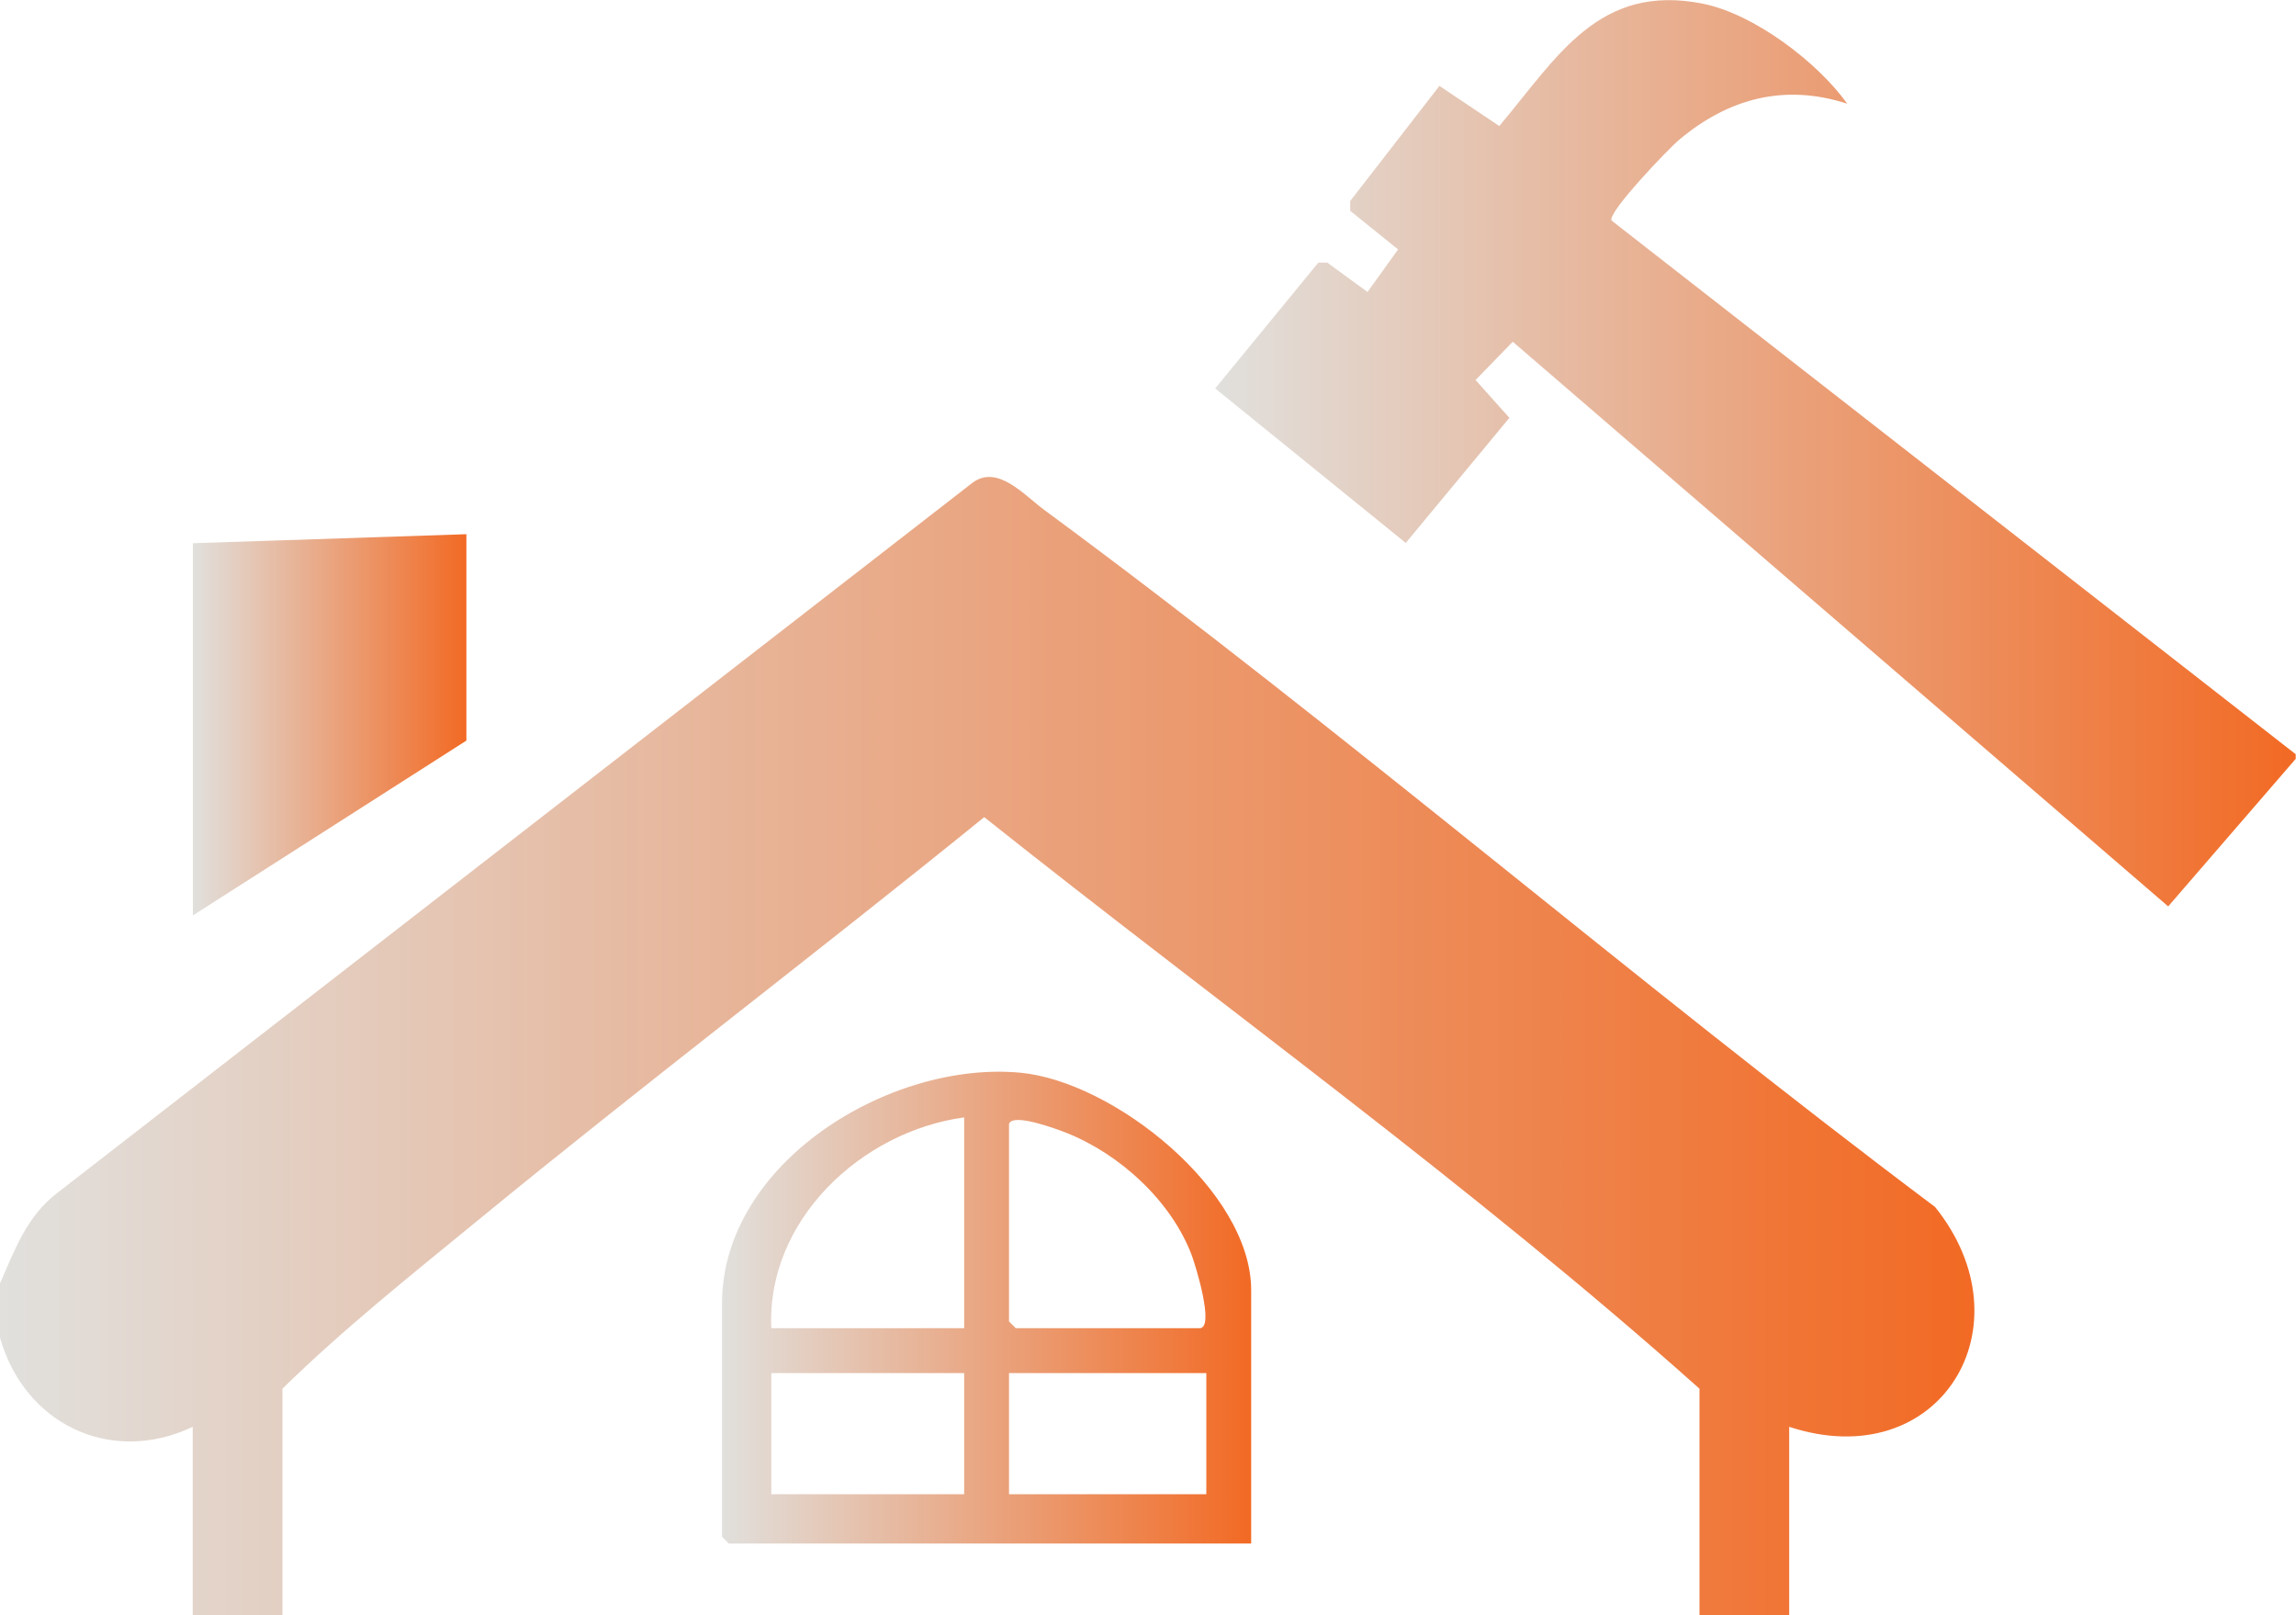
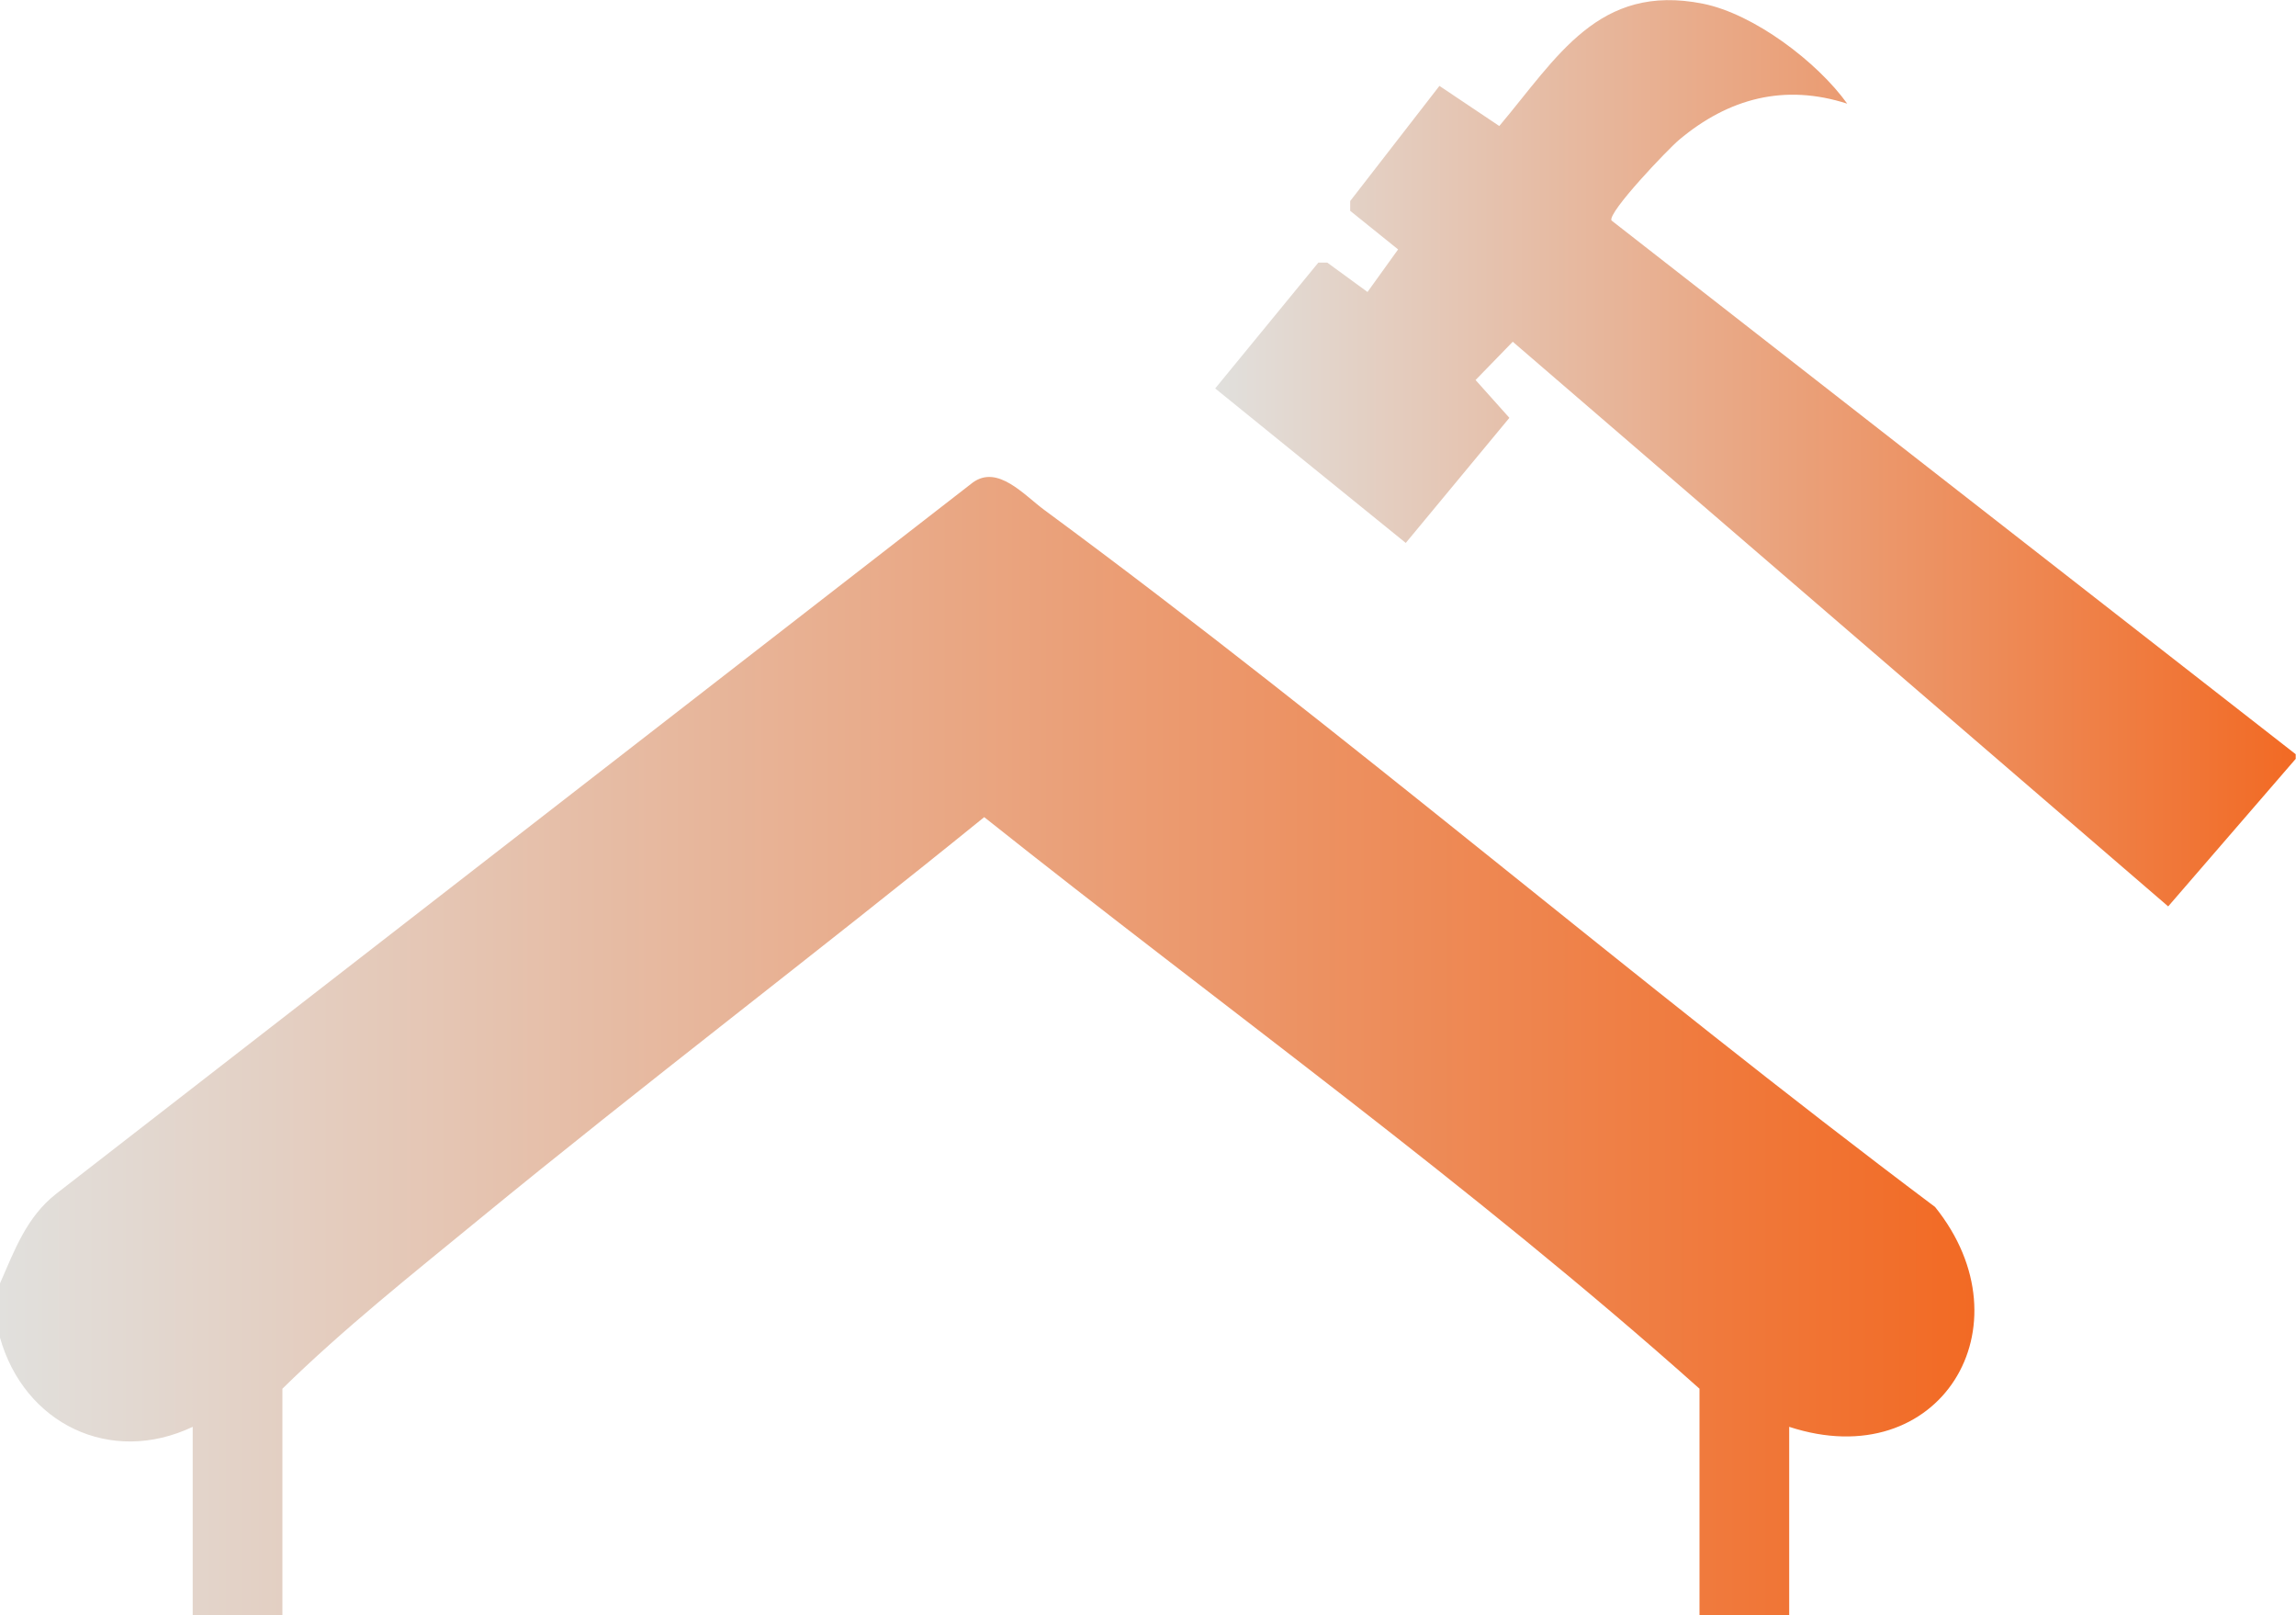
<svg xmlns="http://www.w3.org/2000/svg" xmlns:xlink="http://www.w3.org/1999/xlink" id="Layer_1" viewBox="0 0 150 105.5">
  <defs>
    <style>.cls-1{fill:url(#linear-gradient-2);}.cls-2{fill:url(#linear-gradient-4);}.cls-3{fill:url(#linear-gradient-3);}.cls-4{fill:url(#linear-gradient);}</style>
    <linearGradient id="linear-gradient" x1="0" y1="68.32" x2="128.99" y2="68.32" gradientUnits="userSpaceOnUse">
      <stop offset="0" stop-color="#e1e0dd" />
      <stop offset="1" stop-color="#f26a24" />
    </linearGradient>
    <linearGradient id="linear-gradient-2" x1="79.4" y1="29.6" x2="150" y2="29.6" xlink:href="#linear-gradient" />
    <linearGradient id="linear-gradient-3" x1="47.17" y1="85.4" x2="81.74" y2="85.4" xlink:href="#linear-gradient" />
    <linearGradient id="linear-gradient-4" x1="12.6" y1="47.34" x2="30.47" y2="47.34" xlink:href="#linear-gradient" />
  </defs>
  <path class="cls-4" d="M0,83.82c.95-2.16,1.73-4.33,3.67-5.85L63.56,31.51c1.63-1.17,3.33.81,4.67,1.8,19.8,14.59,38.51,30.76,58.19,45.52,6.26,7.78.31,17.58-9.53,14.36v12.3h-5.86v-14.79c-14.87-13.27-31.13-24.92-46.73-37.33-10.95,8.88-22.2,17.41-33.1,26.35-4.33,3.55-8.75,7.06-12.75,10.98v14.79h-5.86v-12.3c-5.38,2.55-11.02-.2-12.6-5.86v-3.52Z" />
  <path class="cls-1" d="M150,49.54l-8.35,9.66-42.82-36.88-2.43,2.5,2.21,2.47-6.77,8.17-12.45-10.09,6.74-8.22h.58s2.63,1.92,2.63,1.92l2-2.78-3.13-2.52v-.64s5.83-7.52,5.83-7.52l3.91,2.62c3.78-4.48,6.48-9.35,13.3-7.99,3.35.67,7.49,3.82,9.43,6.53-4.1-1.32-7.75-.35-10.98,2.36-.72.6-4.68,4.75-4.42,5.27l44.7,34.86v.29Z" />
-   <path class="cls-3" d="M81.74,100.81h-34.13l-.44-.44v-15.23c0-9.19,10.95-15.87,19.48-15.08,6.12.57,15.09,7.73,15.09,14.2v16.55ZM62.99,86.75v-13.77c-6.7.91-12.92,6.71-12.6,13.77h12.6ZM65.92,73.42v12.89l.44.44h12.01c1.02,0-.29-4.17-.51-4.76-1.33-3.53-4.67-6.59-8.14-7.98-.62-.25-3.61-1.37-3.8-.59ZM62.99,89.68h-12.6v7.91h12.6v-7.91ZM78.81,89.68h-12.89v7.91h12.89v-7.91Z" />
-   <polygon class="cls-2" points="30.47 34.89 30.47 48.37 12.6 59.79 12.6 35.48 30.47 34.89" />
</svg>